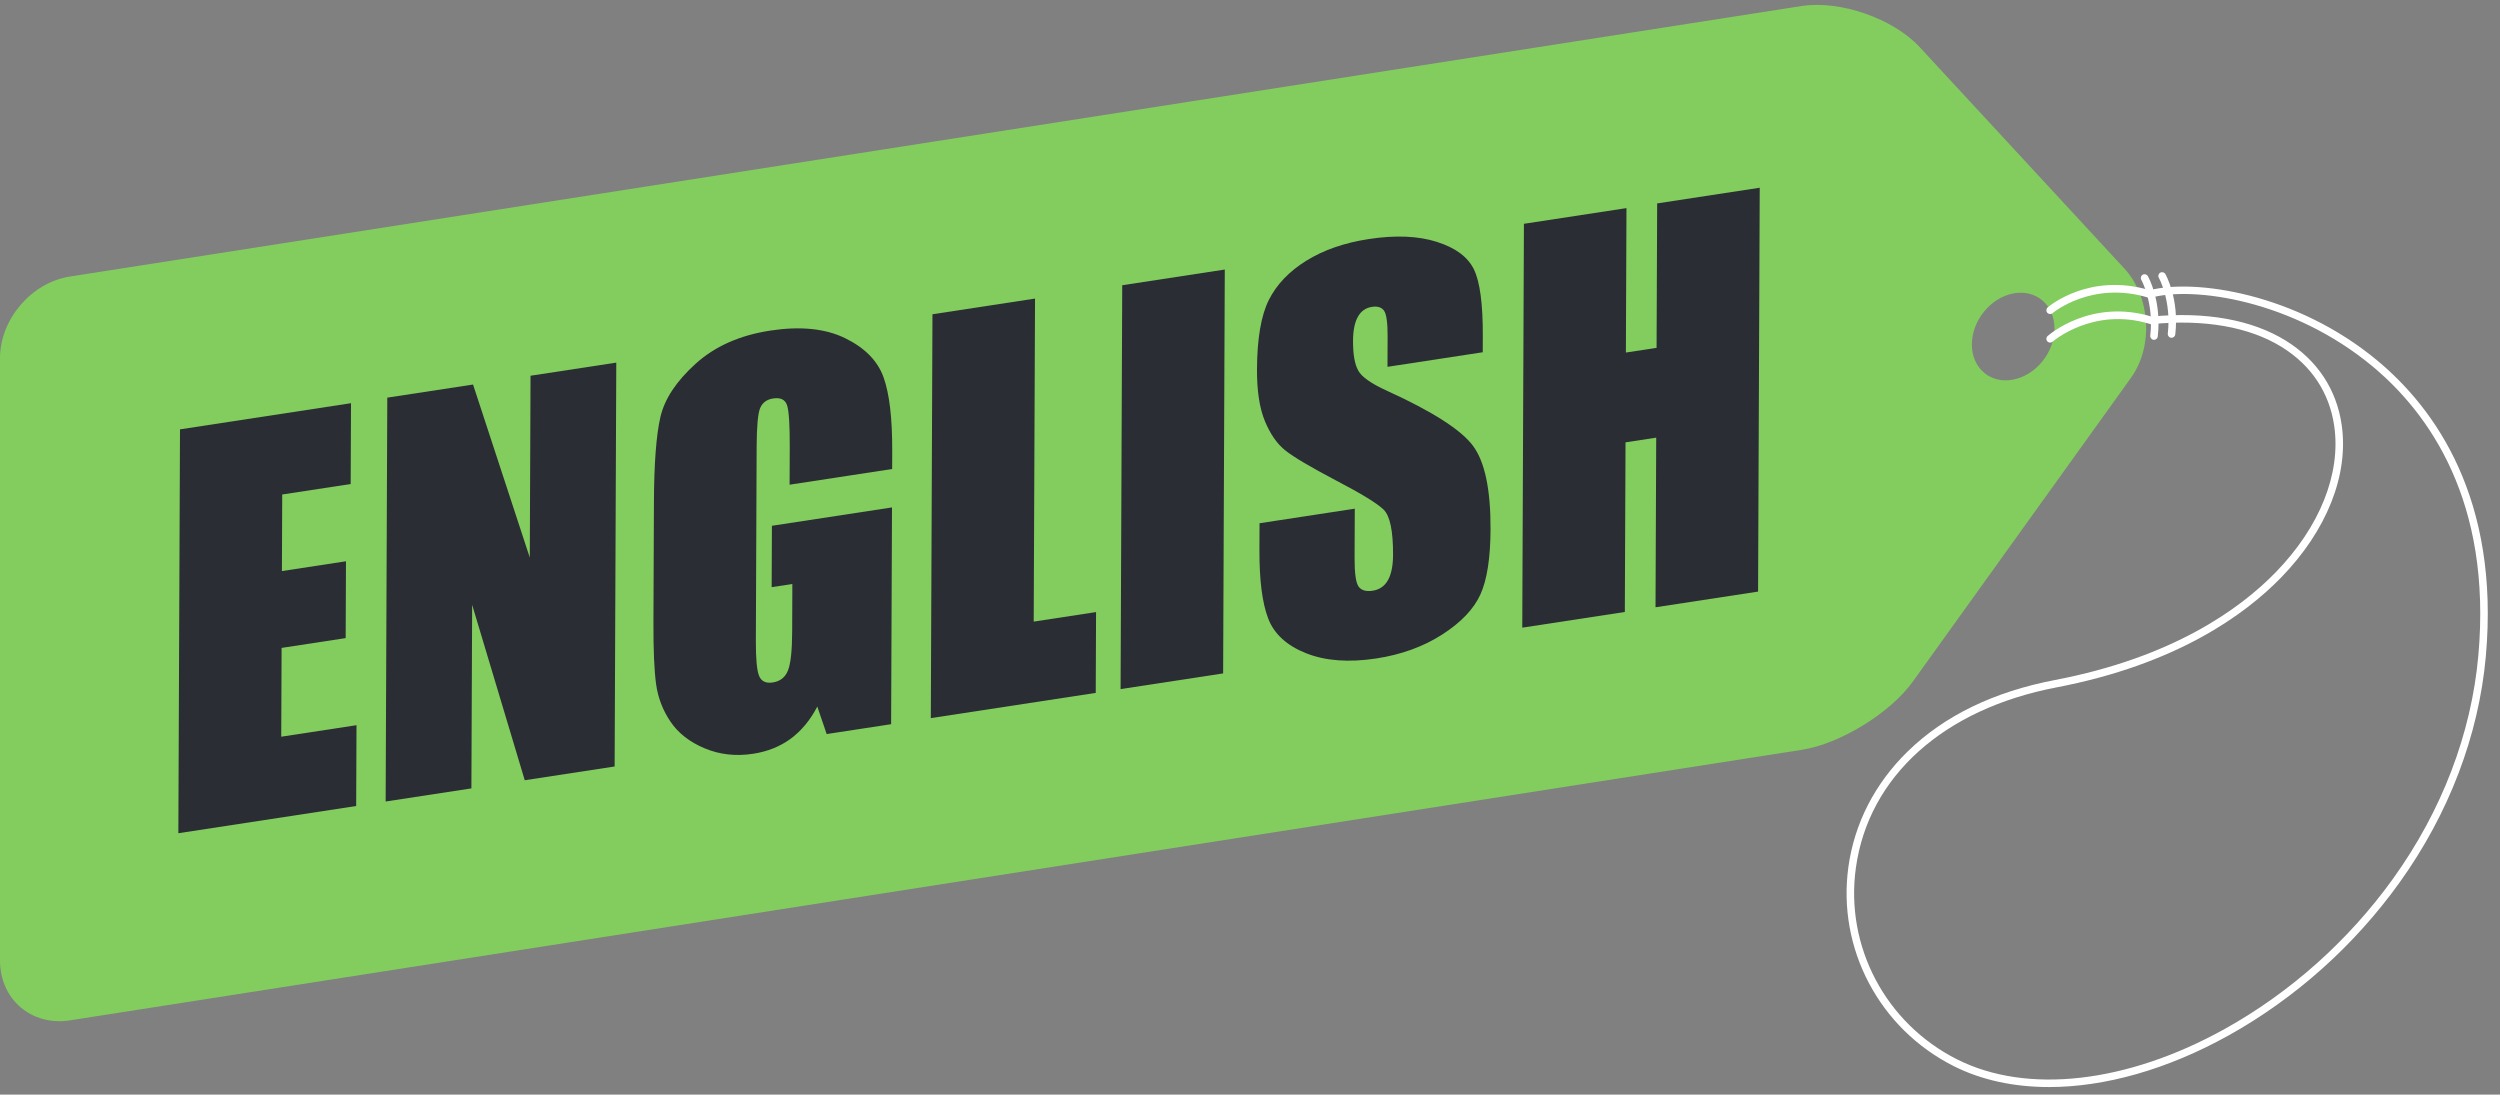
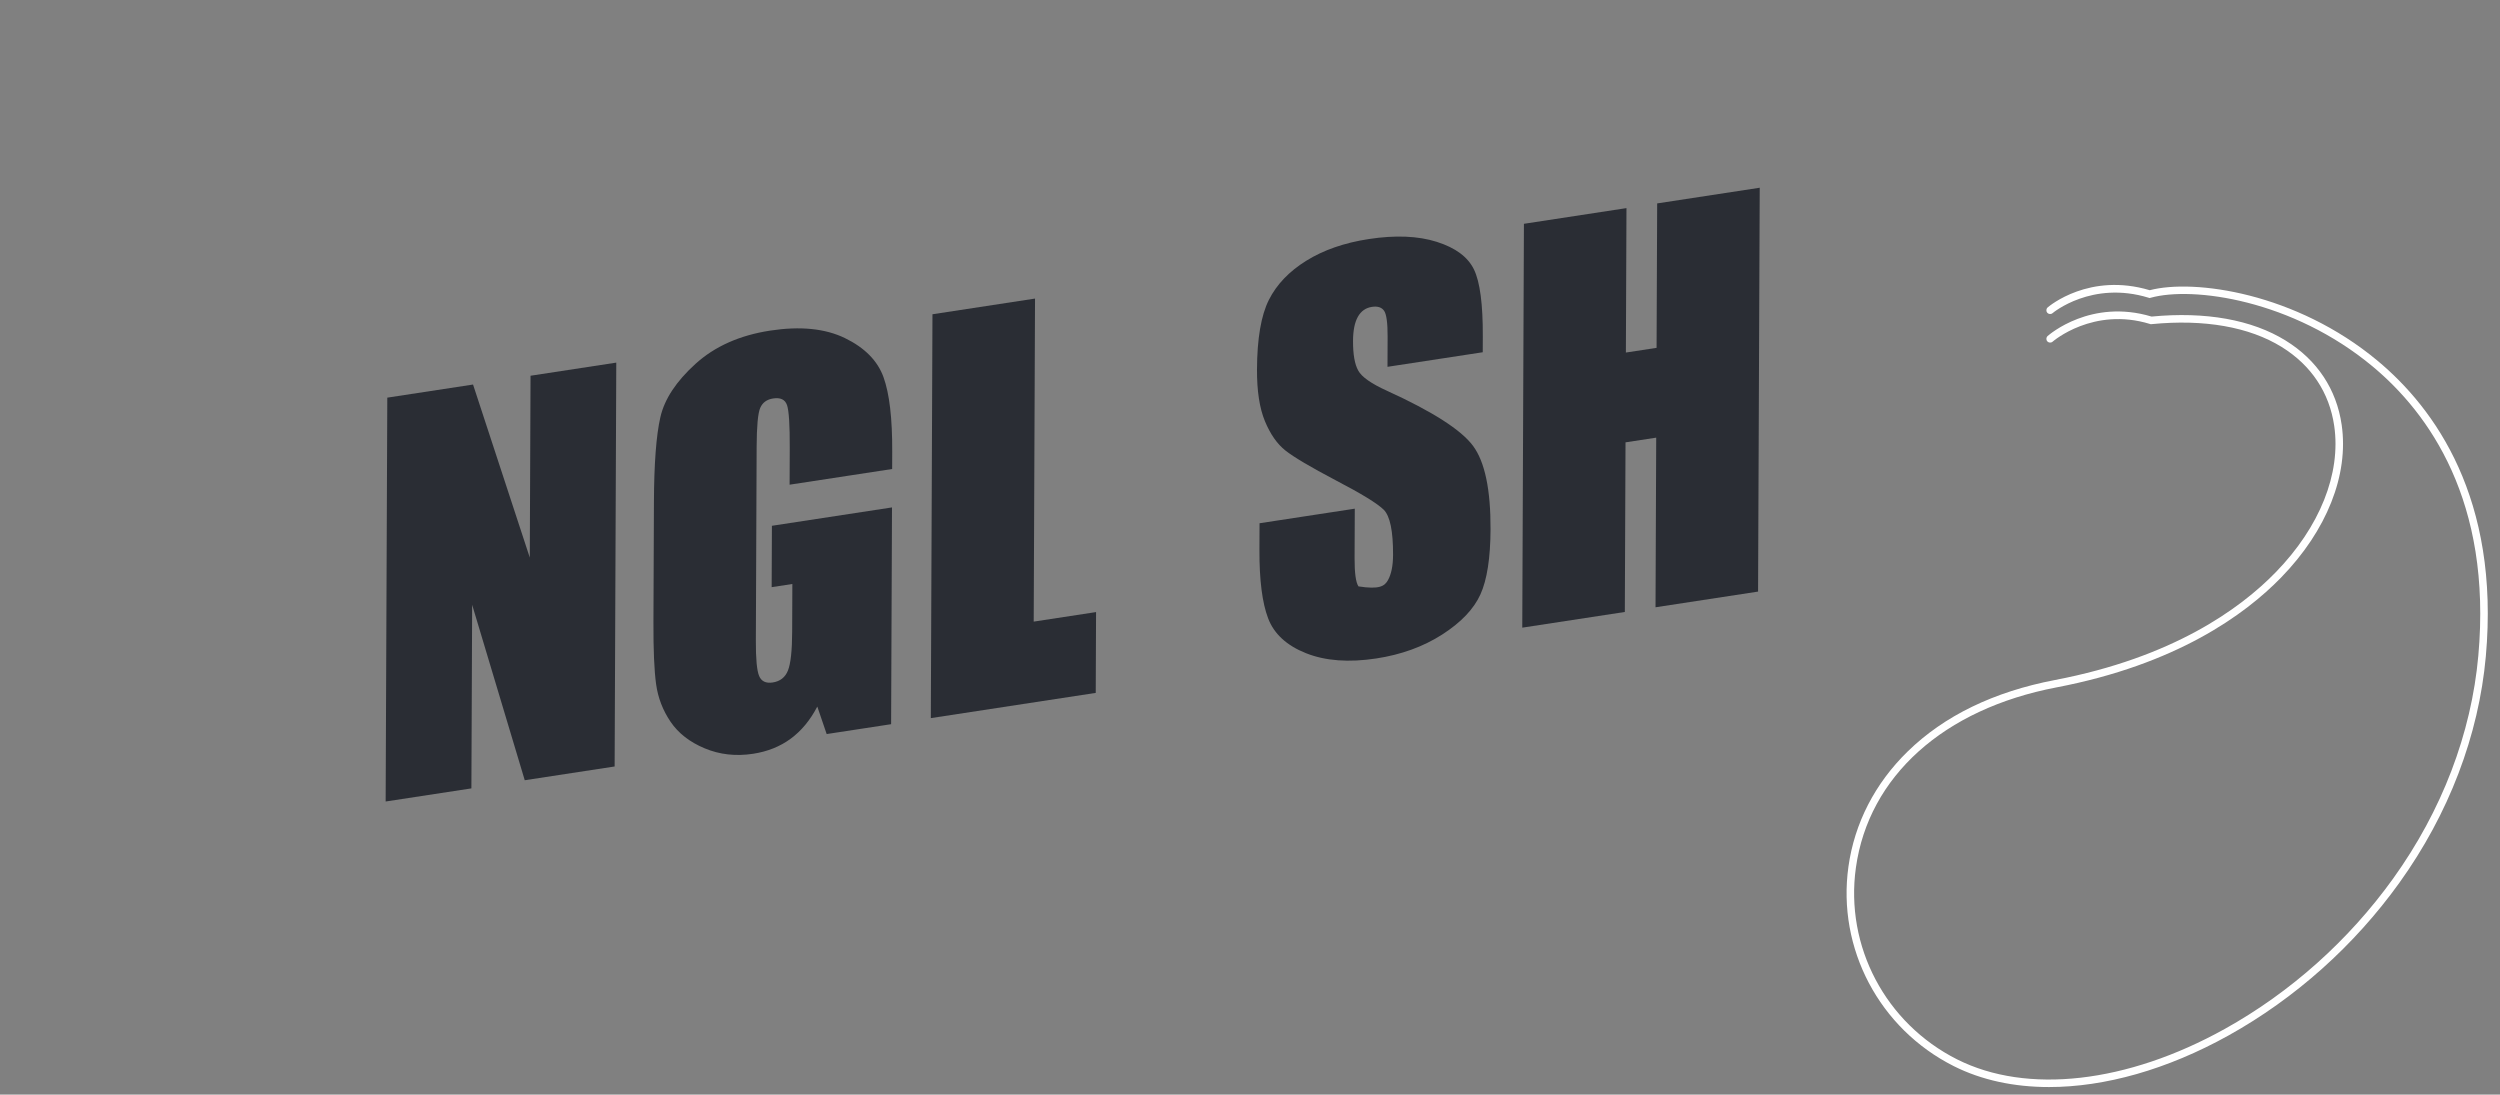
<svg xmlns="http://www.w3.org/2000/svg" height="1731.0" preserveAspectRatio="xMidYMid meet" version="1.0" viewBox="35.7 1175.4 3953.6 1731.0" width="3953.6" zoomAndPan="magnify">
  <rect x="35.7" y="1175.4" width="3953.6" height="1731.0" fill="#808080" stroke="none" />
  <g>
    <g id="change1_1">
-       <path d="M 3219.422 1775.73 C 3183.352 1782.68 3154.102 1757.828 3154.102 1720.211 C 3154.102 1682.602 3183.352 1646.449 3219.422 1639.5 C 3255.5 1632.539 3284.73 1657.398 3284.73 1695.02 C 3284.73 1732.629 3255.5 1768.77 3219.422 1775.73 Z M 3395 1599.77 L 3071.578 1249.922 C 3029.781 1204.699 2945.789 1175.441 2884.941 1184.891 L 146.324 1612.699 C 85.473 1622.16 35.684 1680.281 35.684 1741.859 L 35.684 2694.25 C 35.684 2755.828 85.473 2798.48 146.324 2789.031 L 2884.941 2361.219 C 2945.789 2351.762 3024.969 2303.102 3060.898 2253.078 L 3405.68 1772.941 C 3441.609 1722.922 3436.801 1644.988 3395 1599.77" fill="#83cc5e" />
-     </g>
+       </g>
    <g id="change2_1">
      <path d="M 3276.18 2894.5 C 3220.719 2894.512 3169.441 2883.57 3125.34 2861.352 C 3007.699 2802.09 2940.801 2675.34 2958.879 2545.949 C 2968.48 2477.262 3000.828 2414.32 3052.441 2363.941 C 3110.398 2307.359 3188.82 2269.289 3285.52 2250.789 C 3471.77 2215.172 3578.211 2138.422 3634.711 2080.301 C 3704.328 2008.691 3738.02 1924.422 3727.148 1849.09 C 3719.512 1796.25 3690.789 1753.031 3644.07 1724.121 C 3592.699 1692.328 3521.531 1679.828 3438.238 1688.012 L 3437.051 1688.129 L 3435.91 1687.781 C 3346 1660.148 3282.441 1715.148 3281.809 1715.711 C 3279.352 1717.891 3275.59 1717.66 3273.41 1715.199 C 3271.23 1712.738 3271.461 1708.969 3273.922 1706.789 C 3276.691 1704.34 3342.648 1647.281 3438.262 1676.039 C 3523.66 1667.84 3596.98 1680.969 3650.34 1713.988 C 3700.148 1744.82 3730.789 1790.941 3738.941 1847.391 C 3750.34 1926.398 3715.469 2014.328 3643.25 2088.609 C 3585.559 2147.949 3477.059 2226.289 3287.762 2262.5 C 3109.391 2296.621 2990.852 2403.199 2970.68 2547.602 C 2953.301 2671.941 3017.609 2793.75 3130.699 2850.711 C 3241.309 2906.441 3399.539 2888.469 3553.949 2802.648 C 3657.98 2744.828 3750.109 2662.539 3820.379 2564.691 C 3897.391 2457.449 3943.949 2335.59 3955.02 2212.301 C 3977 1967.691 3876.32 1828.609 3787.988 1755.012 C 3661.352 1649.488 3503.621 1627.738 3436.898 1646.281 L 3435.23 1646.75 L 3433.559 1646.238 C 3343.879 1618.699 3282.359 1670.078 3281.738 1670.602 C 3279.25 1672.738 3275.488 1672.441 3273.352 1669.949 C 3271.211 1667.461 3271.488 1663.699 3273.98 1661.559 C 3276.648 1659.262 3340.141 1605.91 3435.398 1634.352 C 3505.48 1615.961 3666.75 1638.48 3795.621 1745.852 C 3886.129 1821.281 3989.32 1963.609 3966.891 2213.359 C 3955.621 2338.77 3908.309 2462.672 3830.051 2571.641 C 3758.762 2670.91 3665.289 2754.398 3559.738 2813.059 C 3462.859 2866.898 3364.27 2894.5 3276.18 2894.5" fill="#fff" />
    </g>
    <g id="change2_2">
-       <path d="M 3442.16 1712.82 C 3441.93 1712.82 3441.711 1712.809 3441.48 1712.781 C 3438.211 1712.41 3435.859 1709.461 3436.23 1706.191 C 3442.141 1654 3422.25 1618.352 3422.051 1617.988 C 3420.422 1615.129 3421.41 1611.5 3424.262 1609.871 C 3427.121 1608.23 3430.75 1609.219 3432.379 1612.07 C 3433.289 1613.641 3454.441 1651.262 3448.07 1707.539 C 3447.719 1710.578 3445.141 1712.82 3442.16 1712.82" fill="#fff" />
-     </g>
+       </g>
    <g id="change2_3">
-       <path d="M 3469.871 1709.578 C 3469.648 1709.578 3469.422 1709.57 3469.191 1709.551 C 3465.93 1709.18 3463.578 1706.23 3463.941 1702.961 C 3469.84 1650.77 3449.961 1615.109 3449.762 1614.75 C 3448.141 1611.898 3449.129 1608.262 3451.98 1606.629 C 3454.828 1605 3458.469 1605.988 3460.102 1608.84 C 3461 1610.41 3482.141 1648.02 3475.781 1704.289 C 3475.441 1707.34 3472.859 1709.578 3469.871 1709.578" fill="#fff" />
-     </g>
+       </g>
    <g id="change3_1">
-       <path d="M 320.355 1854.391 L 590.789 1813.031 L 590.266 1940.852 L 482.02 1957.398 L 481.523 2078.512 L 582.836 2063.02 L 582.344 2184.52 L 481.027 2200.02 L 480.457 2340.449 L 599.492 2322.25 L 598.973 2450.059 L 317.754 2493.078 L 320.355 1854.391" fill="#2a2d34" />
-     </g>
+       </g>
    <g id="change3_2">
      <path d="M 1010.309 1748.859 L 1007.699 2387.551 L 865.555 2409.289 L 782.371 2131.852 L 781.184 2422.191 L 645.582 2442.93 L 648.188 1804.25 L 783.789 1783.512 L 873.531 2057.191 L 874.707 1769.602 L 1010.309 1748.859" fill="#2a2d34" />
    </g>
    <g id="change3_3">
      <path d="M 1446.59 1917.109 L 1284.41 1941.91 L 1284.641 1883.922 C 1284.789 1847.371 1283.34 1824.73 1280.301 1815.98 C 1277.262 1807.262 1269.949 1803.77 1258.391 1805.539 C 1248.379 1807.07 1241.559 1812.051 1237.93 1820.5 C 1234.301 1828.93 1232.422 1849.461 1232.289 1882.07 L 1231.039 2188.59 C 1230.922 2217.262 1232.641 2235.859 1236.199 2244.379 C 1239.762 2252.898 1246.941 2256.34 1257.719 2254.691 C 1269.531 2252.879 1277.578 2246.52 1281.859 2235.621 C 1286.141 2224.711 1288.34 2204.41 1288.461 2174.68 L 1288.77 2098.949 L 1256.031 2103.949 L 1256.422 2006.898 L 1446.34 1977.852 L 1444.949 2320.672 L 1343.031 2336.262 L 1328.211 2292.789 C 1317.078 2314.211 1303.07 2331.129 1286.199 2343.57 C 1269.328 2356.012 1249.461 2363.969 1226.578 2367.469 C 1199.328 2371.641 1173.852 2368.77 1150.141 2358.859 C 1126.41 2348.961 1108.43 2334.949 1096.18 2316.852 C 1083.91 2298.75 1076.289 2278.961 1073.301 2257.469 C 1070.309 2235.98 1068.898 2203.281 1069.078 2159.352 L 1069.852 1969.609 C 1070.102 1908.59 1073.488 1863.781 1080.031 1835.191 C 1086.551 1806.59 1105.09 1778.461 1135.621 1750.789 C 1166.141 1723.129 1205.539 1705.602 1253.828 1698.211 C 1301.34 1690.941 1340.719 1694.91 1371.98 1710.102 C 1403.219 1725.301 1423.539 1745.91 1432.941 1771.941 C 1442.32 1797.969 1446.91 1837.16 1446.699 1889.488 L 1446.59 1917.109" fill="#2a2d34" />
    </g>
    <g id="change3_4">
      <path d="M 1672.531 1647.57 L 1670.441 2158.441 L 1769.059 2143.359 L 1768.539 2271.172 L 1507.73 2311.059 L 1510.34 1672.379 L 1672.531 1647.57" fill="#2a2d34" />
    </g>
    <g id="change3_5">
-       <path d="M 1972.621 1601.672 L 1970.02 2240.359 L 1807.84 2265.16 L 1810.441 1626.48 L 1972.621 1601.672" fill="#2a2d34" />
-     </g>
+       </g>
    <g id="change3_6">
-       <path d="M 2380.57 1732.461 L 2229.941 1755.5 L 2230.129 1708.16 C 2230.219 1686.07 2228.352 1672.301 2224.531 1666.828 C 2220.699 1661.371 2214.289 1659.328 2205.301 1660.699 C 2195.539 1662.199 2188.141 1667.41 2183.109 1676.34 C 2178.059 1685.27 2175.5 1698.012 2175.441 1714.59 C 2175.352 1735.898 2178.102 1751.531 2183.691 1761.461 C 2189.02 1771.43 2204.238 1782.109 2229.359 1793.5 C 2301.371 1826.328 2346.699 1855.391 2365.328 1880.66 C 2383.961 1905.941 2393.16 1949.871 2392.898 2012.461 C 2392.711 2057.961 2387.371 2092.289 2376.891 2115.441 C 2366.398 2138.602 2346.23 2159.75 2316.379 2178.91 C 2286.52 2198.059 2251.82 2210.66 2212.281 2216.711 C 2168.871 2223.352 2131.859 2220.602 2101.238 2208.461 C 2070.621 2196.328 2050.602 2177.961 2041.211 2153.379 C 2031.82 2128.801 2027.219 2092.57 2027.41 2044.711 L 2027.578 2002.891 L 2178.211 1979.852 L 2177.891 2057.57 C 2177.789 2081.5 2179.852 2096.559 2184.051 2102.75 C 2188.27 2108.941 2195.77 2111.211 2206.551 2109.559 C 2217.34 2107.91 2225.379 2102.34 2230.691 2092.859 C 2235.98 2083.379 2238.672 2070.09 2238.738 2052.988 C 2238.891 2015.379 2233.988 1991.559 2224.012 1981.52 C 2213.789 1971.52 2188.559 1956.059 2148.359 1935.129 C 2108.148 1913.961 2081.52 1898.191 2068.469 1887.82 C 2055.422 1877.469 2044.641 1862.039 2036.129 1841.52 C 2027.609 1821.012 2023.43 1793.789 2023.559 1759.859 C 2023.77 1710.941 2030.012 1674.25 2042.301 1649.762 C 2054.59 1625.281 2074.371 1604.578 2101.648 1587.66 C 2128.922 1570.738 2161.82 1559.328 2200.352 1553.441 C 2242.469 1546.988 2278.328 1548.48 2307.941 1557.879 C 2337.539 1567.281 2357.121 1581.828 2366.672 1601.531 C 2376.211 1621.23 2380.871 1656.461 2380.672 1707.211 L 2380.57 1732.461" fill="#2a2d34" />
+       <path d="M 2380.57 1732.461 L 2229.941 1755.5 L 2230.129 1708.16 C 2230.219 1686.07 2228.352 1672.301 2224.531 1666.828 C 2220.699 1661.371 2214.289 1659.328 2205.301 1660.699 C 2195.539 1662.199 2188.141 1667.41 2183.109 1676.34 C 2178.059 1685.27 2175.5 1698.012 2175.441 1714.59 C 2175.352 1735.898 2178.102 1751.531 2183.691 1761.461 C 2189.02 1771.43 2204.238 1782.109 2229.359 1793.5 C 2301.371 1826.328 2346.699 1855.391 2365.328 1880.66 C 2383.961 1905.941 2393.16 1949.871 2392.898 2012.461 C 2392.711 2057.961 2387.371 2092.289 2376.891 2115.441 C 2366.398 2138.602 2346.23 2159.75 2316.379 2178.91 C 2286.52 2198.059 2251.82 2210.66 2212.281 2216.711 C 2168.871 2223.352 2131.859 2220.602 2101.238 2208.461 C 2070.621 2196.328 2050.602 2177.961 2041.211 2153.379 C 2031.82 2128.801 2027.219 2092.57 2027.41 2044.711 L 2027.578 2002.891 L 2178.211 1979.852 L 2177.891 2057.57 C 2177.789 2081.5 2179.852 2096.559 2184.051 2102.75 C 2217.34 2107.91 2225.379 2102.34 2230.691 2092.859 C 2235.98 2083.379 2238.672 2070.09 2238.738 2052.988 C 2238.891 2015.379 2233.988 1991.559 2224.012 1981.52 C 2213.789 1971.52 2188.559 1956.059 2148.359 1935.129 C 2108.148 1913.961 2081.52 1898.191 2068.469 1887.82 C 2055.422 1877.469 2044.641 1862.039 2036.129 1841.52 C 2027.609 1821.012 2023.43 1793.789 2023.559 1759.859 C 2023.77 1710.941 2030.012 1674.25 2042.301 1649.762 C 2054.59 1625.281 2074.371 1604.578 2101.648 1587.66 C 2128.922 1570.738 2161.82 1559.328 2200.352 1553.441 C 2242.469 1546.988 2278.328 1548.48 2307.941 1557.879 C 2337.539 1567.281 2357.121 1581.828 2366.672 1601.531 C 2376.211 1621.23 2380.871 1656.461 2380.672 1707.211 L 2380.57 1732.461" fill="#2a2d34" />
    </g>
    <g id="change3_7">
      <path d="M 2818.602 1472.281 L 2815.988 2110.961 L 2653.809 2135.77 L 2654.898 1867.512 L 2606.359 1874.941 L 2605.27 2143.191 L 2443.078 2168 L 2445.691 1529.32 L 2607.871 1504.512 L 2606.941 1732.922 L 2655.48 1725.5 L 2656.41 1497.078 L 2818.602 1472.281" fill="#2a2d34" />
    </g>
  </g>
</svg>